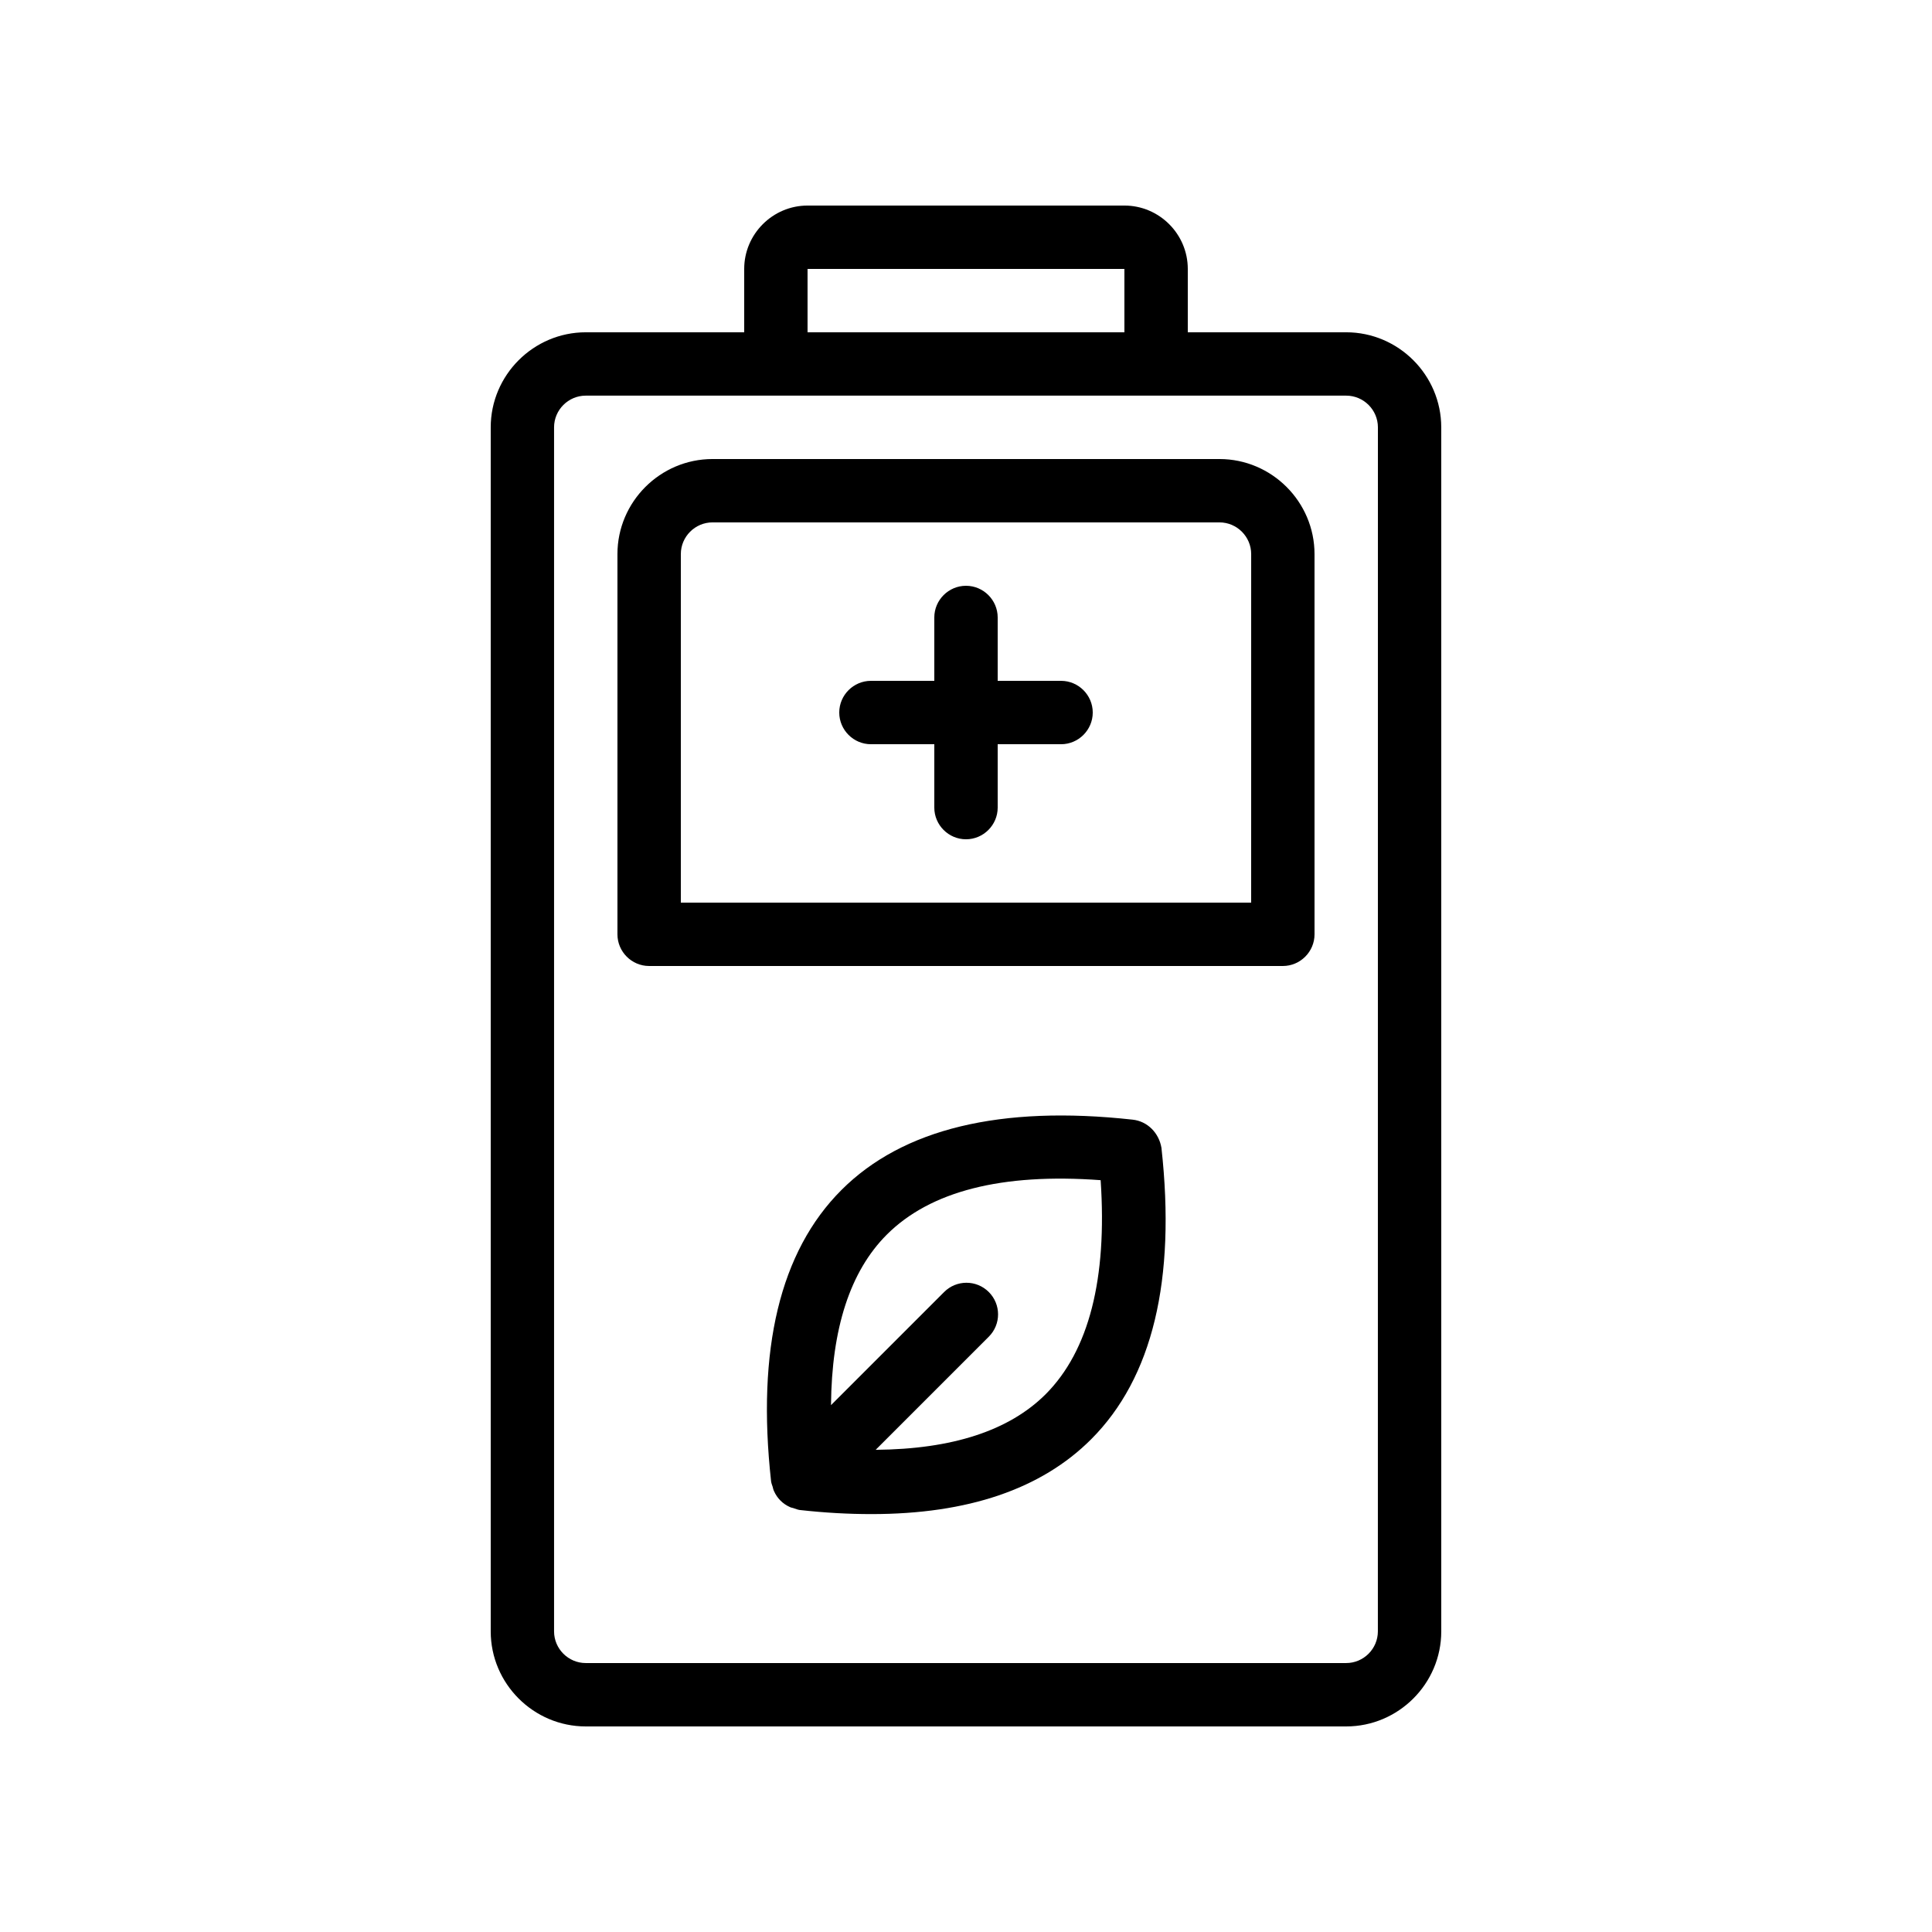
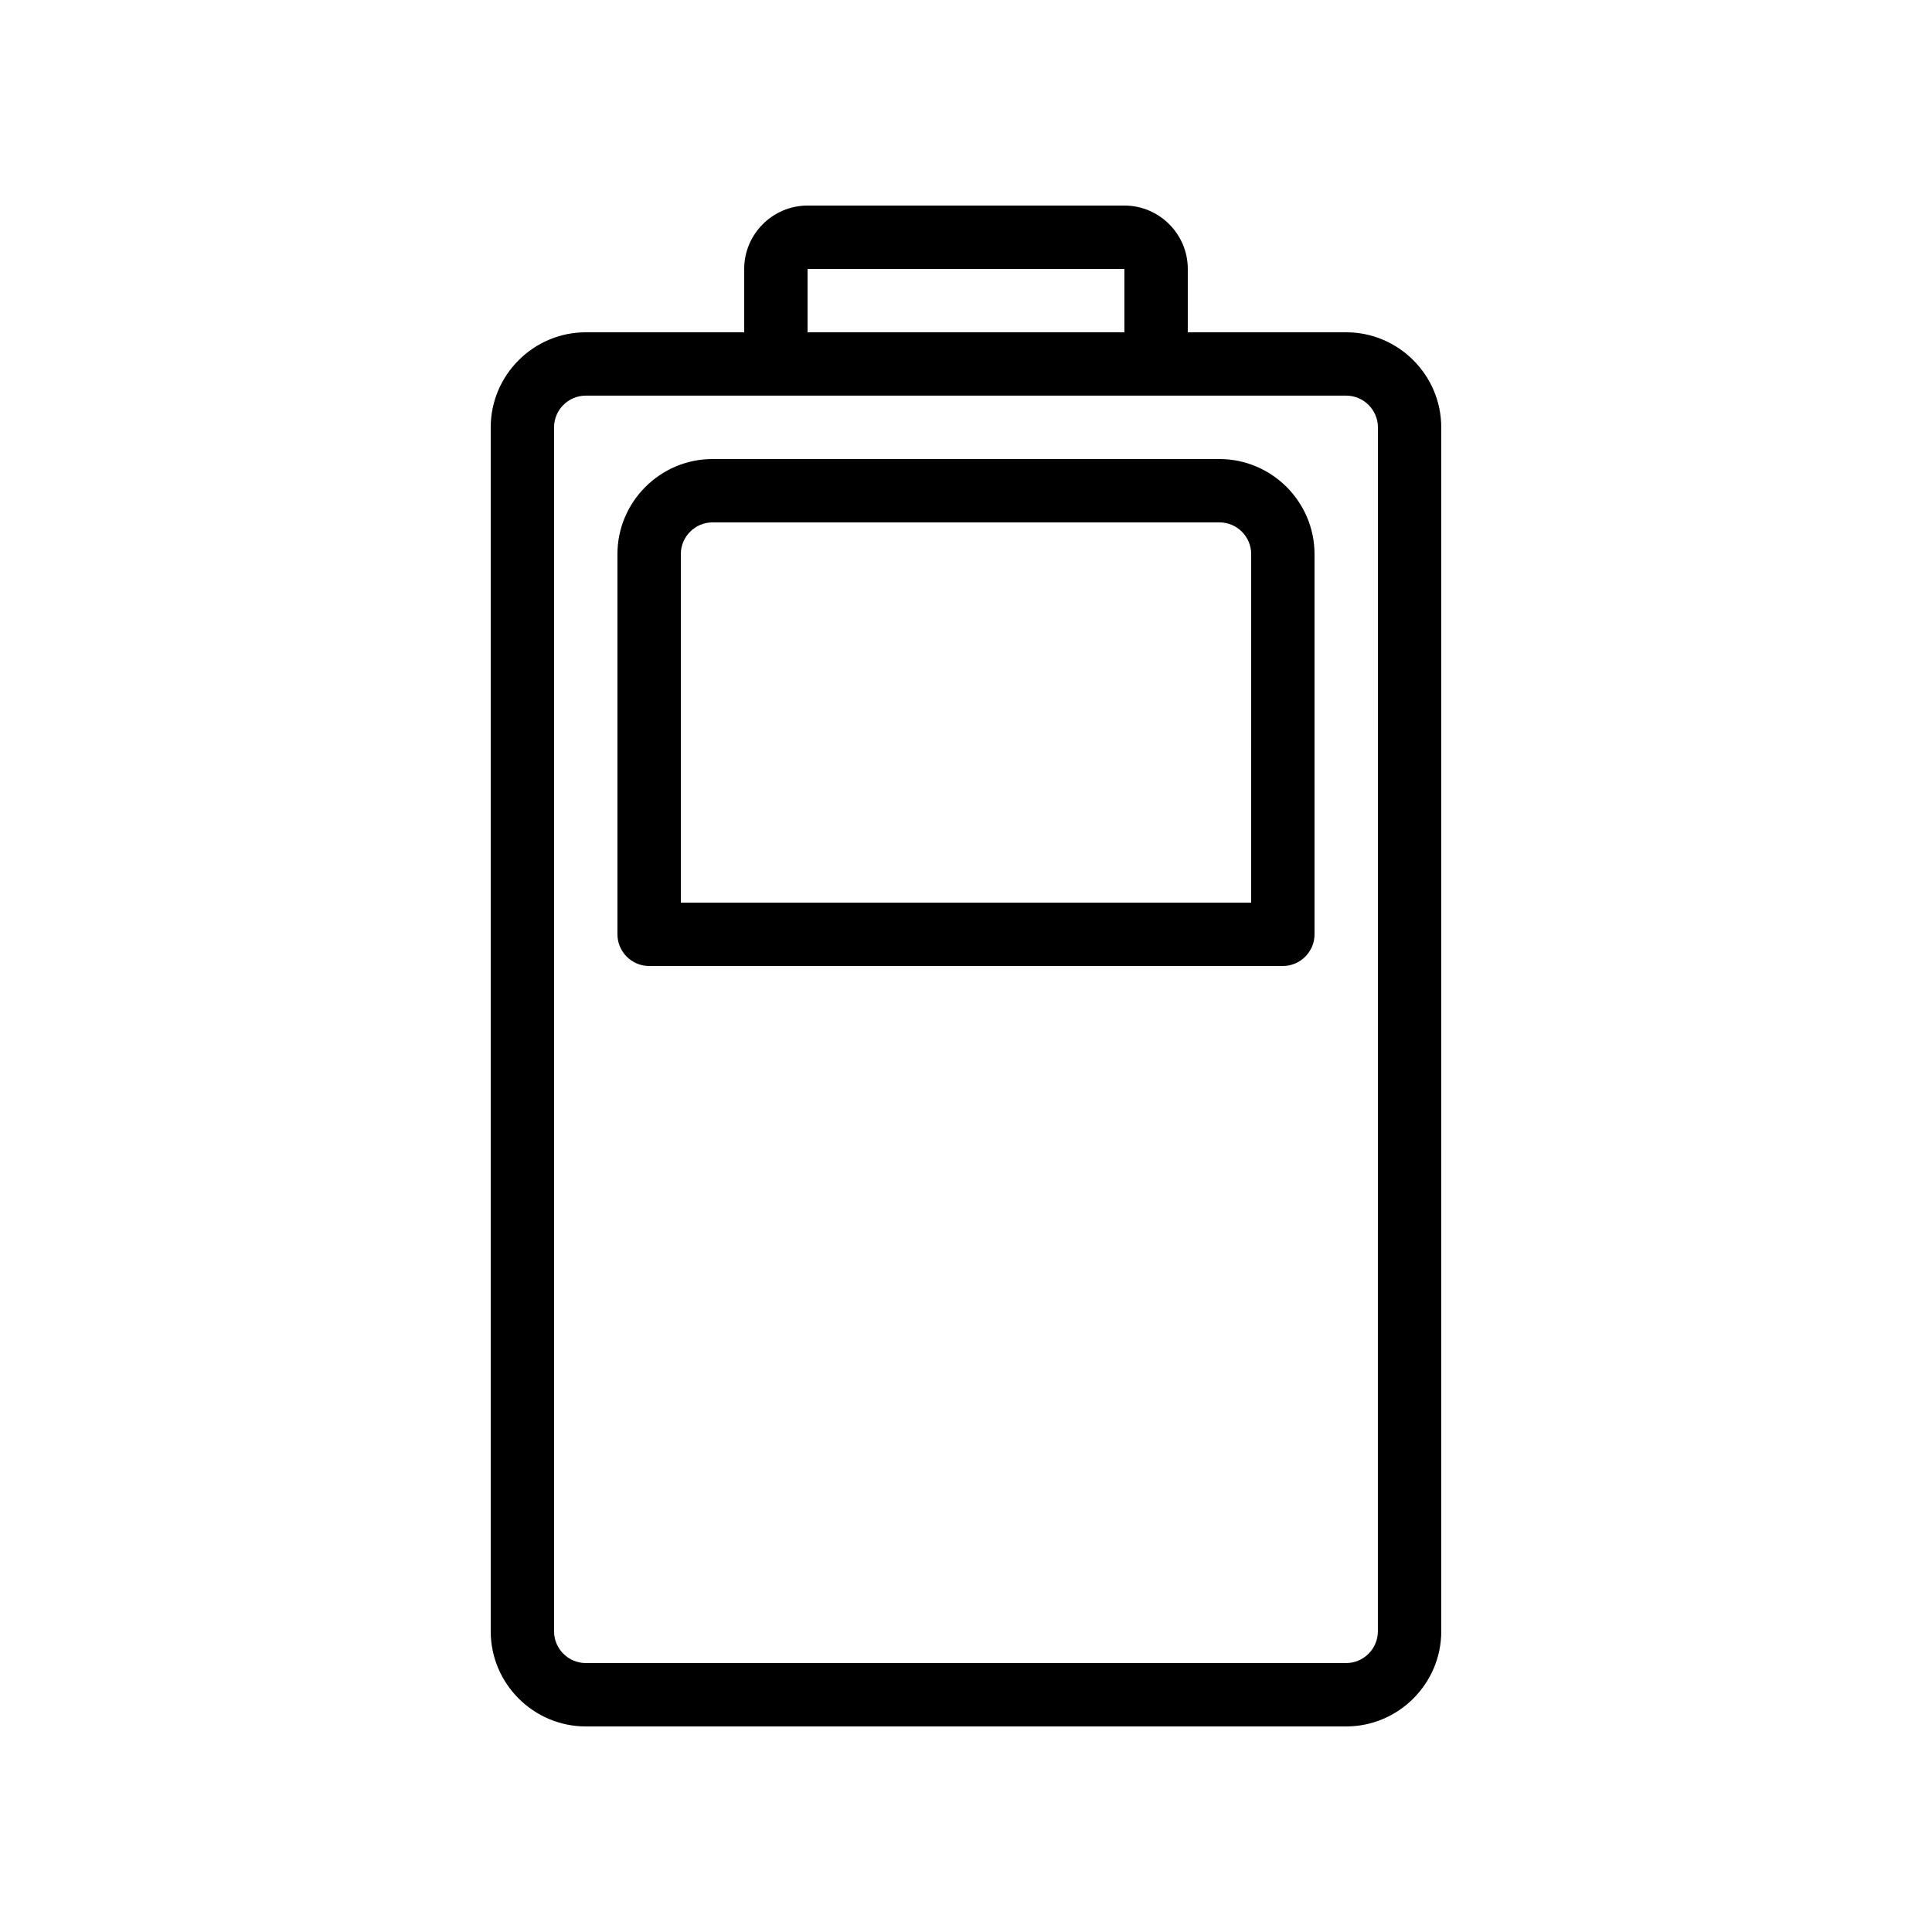
<svg xmlns="http://www.w3.org/2000/svg" fill="#000000" width="800px" height="800px" version="1.1" viewBox="144 144 512 512">
  <g>
-     <path d="m444.16 440.72c-35.016-3.863-60.961 2.434-77.168 18.641-16.289 16.289-22.504 42.234-18.641 77.25 0.082 0.504 0.25 0.922 0.418 1.426 0.082 0.336 0.168 0.754 0.336 1.09 0.84 1.93 2.352 3.441 4.281 4.281 0.336 0.168 0.672 0.168 1.09 0.336 0.504 0.168 0.922 0.336 1.426 0.418 6.719 0.754 13.016 1.09 19.062 1.09 25.527 0 45.008-6.633 58.191-19.816 16.289-16.289 22.504-42.234 18.641-77.25-0.664-3.938-3.688-7.043-7.637-7.465zm-23.004 72.719c-9.742 9.742-24.855 14.609-45.09 14.777l29.977-29.977c3.273-3.273 3.273-8.566 0-11.84-3.273-3.273-8.566-3.273-11.84 0l-29.977 29.977c0.168-20.238 5.039-35.434 14.777-45.176 11.504-11.504 30.48-16.375 56.68-14.441 1.762 26.199-3.109 45.176-14.527 56.68z" />
    <path d="m500.76 232.06h-41.984v-16.793c0-9.238-7.559-16.793-16.793-16.793h-83.969c-9.238 0-16.793 7.559-16.793 16.793v16.793h-41.984c-13.855 0-25.191 11.336-25.191 25.191v319.08c0 13.855 11.336 25.191 25.191 25.191h201.52c13.855 0 25.191-11.336 25.191-25.191l-0.004-319.08c0-13.855-11.336-25.191-25.188-25.191zm-142.75-16.793h83.969v16.793h-83.969zm151.14 361.06c0 4.617-3.777 8.398-8.398 8.398h-201.52c-4.617 0-8.398-3.777-8.398-8.398v-319.08c0-4.617 3.777-8.398 8.398-8.398h201.53c4.617 0 8.398 3.777 8.398 8.398z" />
    <path d="m467.17 265.65h-134.35c-13.855 0-25.191 11.336-25.191 25.191v100.76c0 4.617 3.777 8.398 8.398 8.398h167.94c4.617 0 8.398-3.777 8.398-8.398l-0.004-100.76c0-13.855-11.336-25.191-25.191-25.191zm8.398 117.55h-151.14v-92.363c0-4.617 3.777-8.398 8.398-8.398h134.35c4.617 0 8.398 3.777 8.398 8.398z" />
-     <path d="m425.19 324.43h-16.793v-16.793c0-4.617-3.777-8.398-8.398-8.398-4.617 0-8.398 3.777-8.398 8.398v16.793h-16.793c-4.617 0-8.398 3.777-8.398 8.398 0 4.617 3.777 8.398 8.398 8.398h16.793v16.793c0 4.617 3.777 8.398 8.398 8.398 4.617 0 8.398-3.777 8.398-8.398v-16.793h16.793c4.617 0 8.398-3.777 8.398-8.398 0-4.617-3.777-8.398-8.398-8.398z" />
  </g>
</svg>